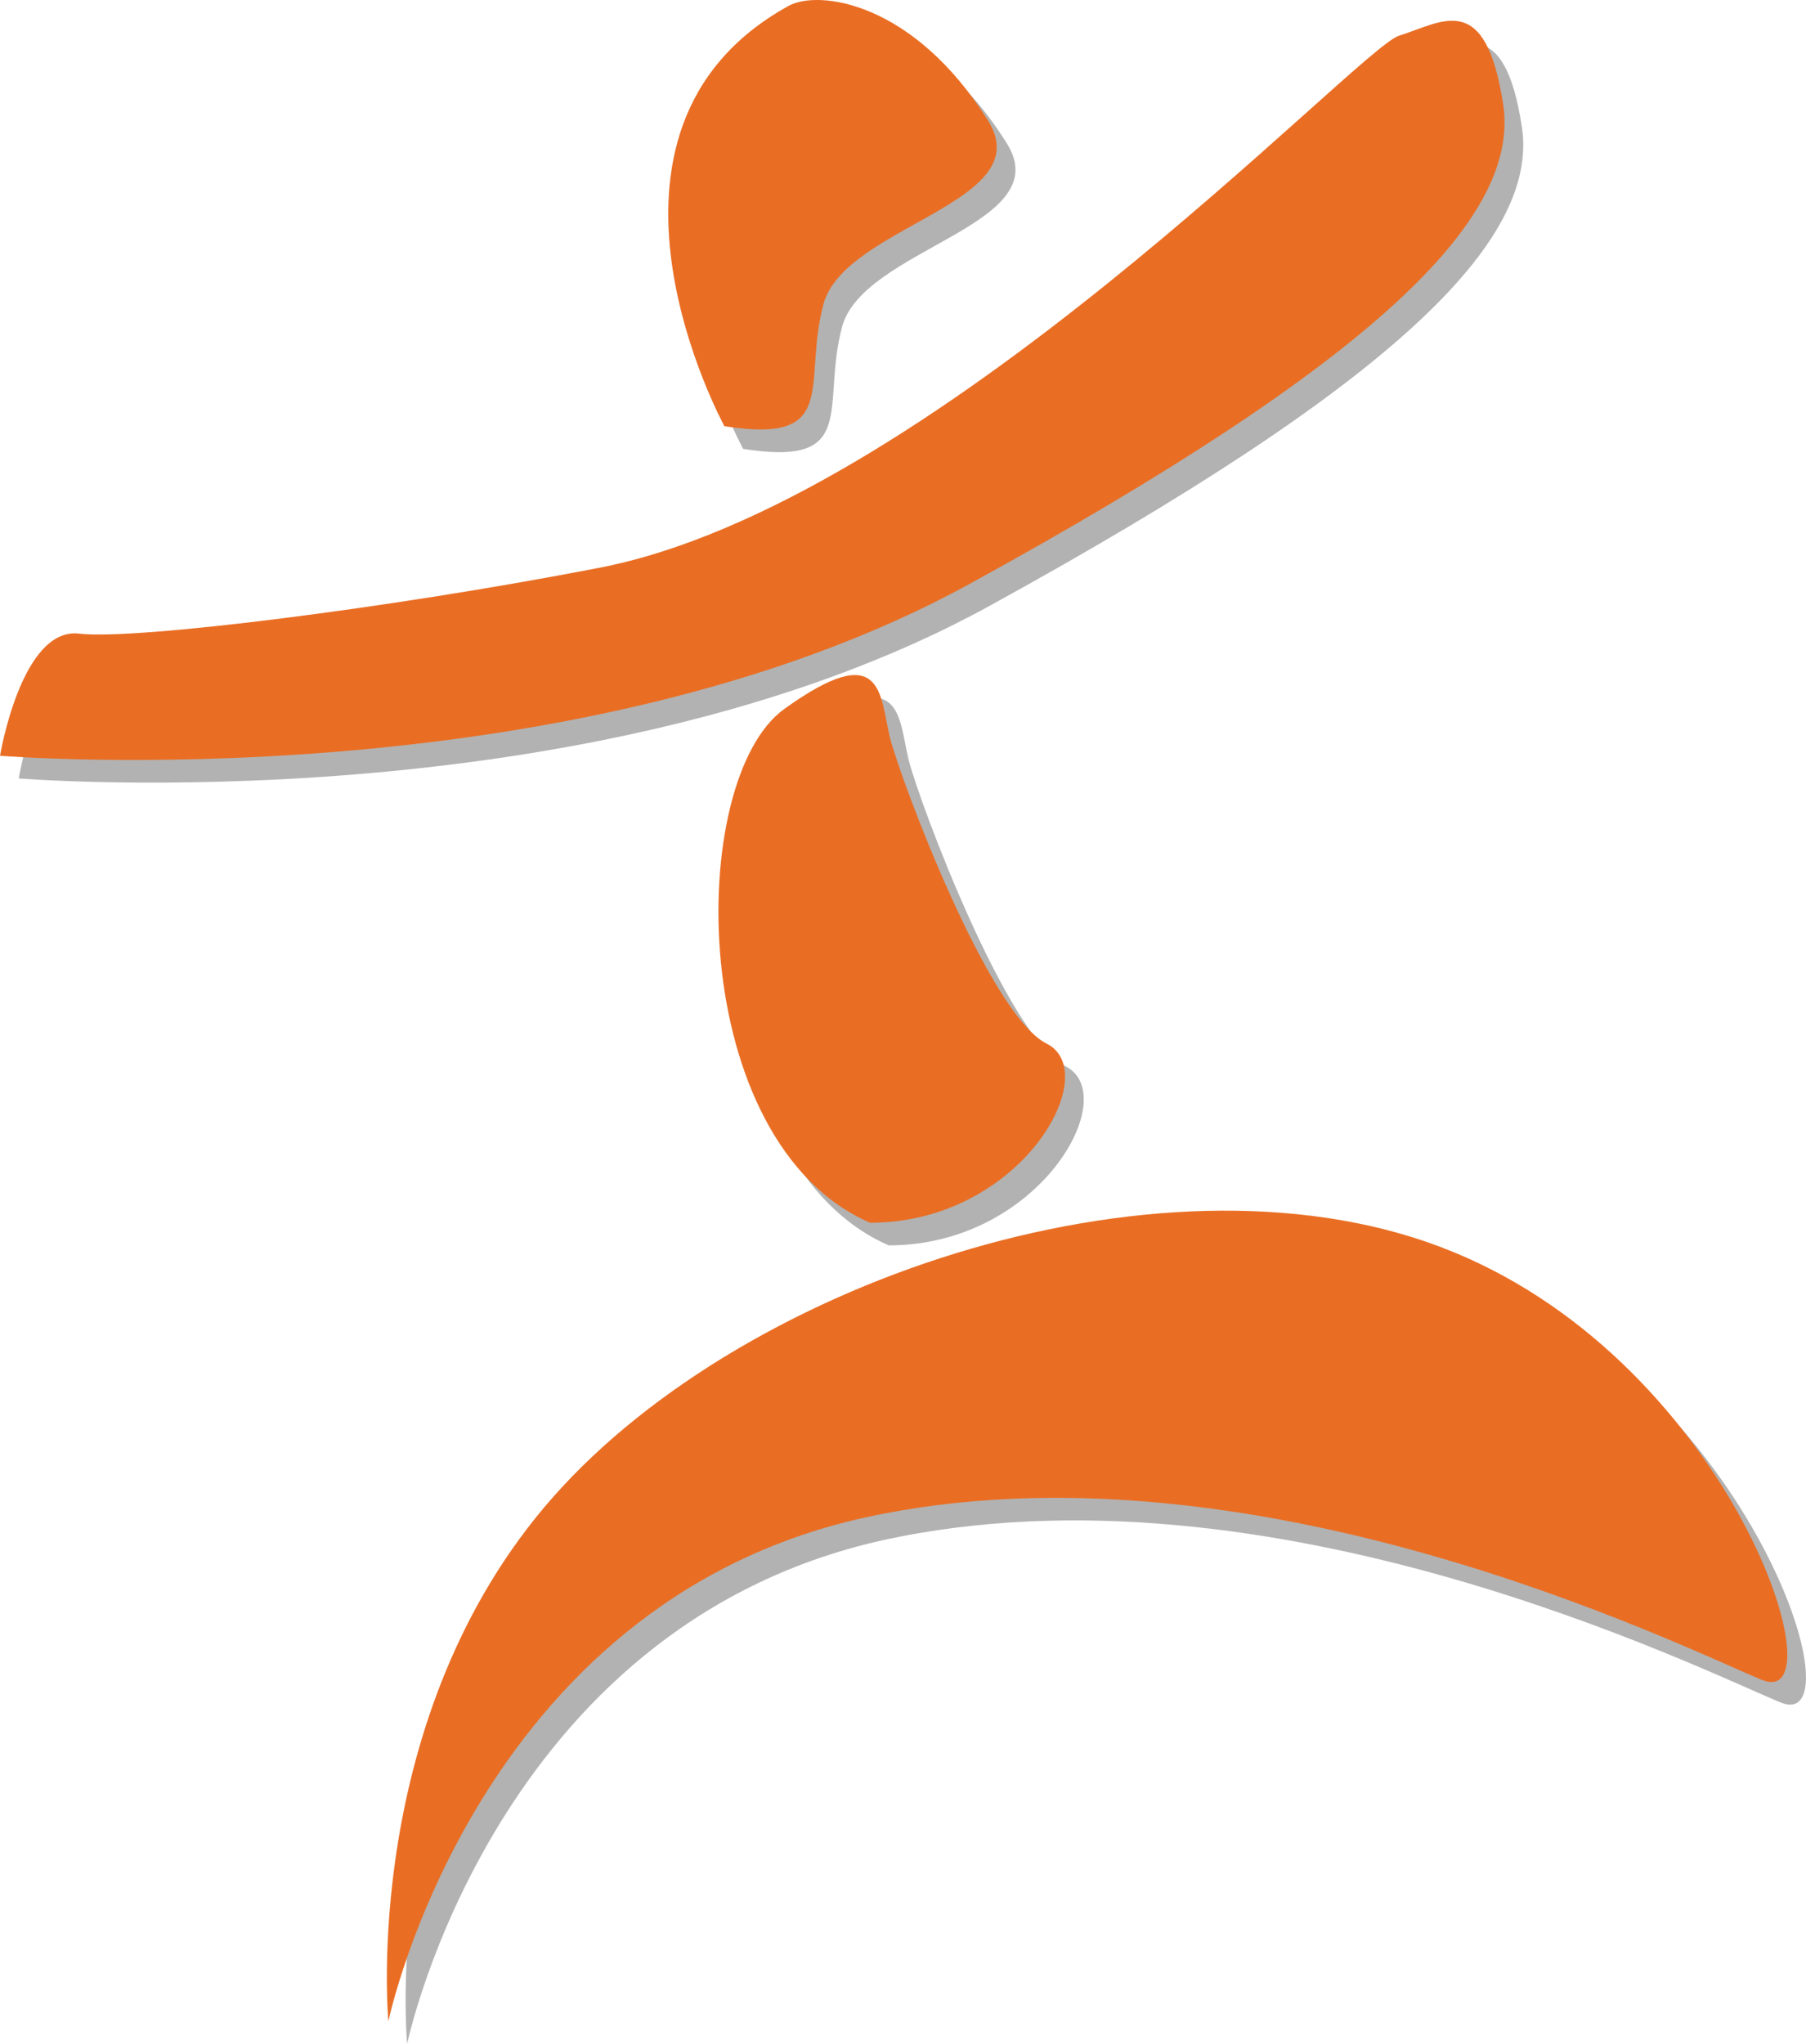
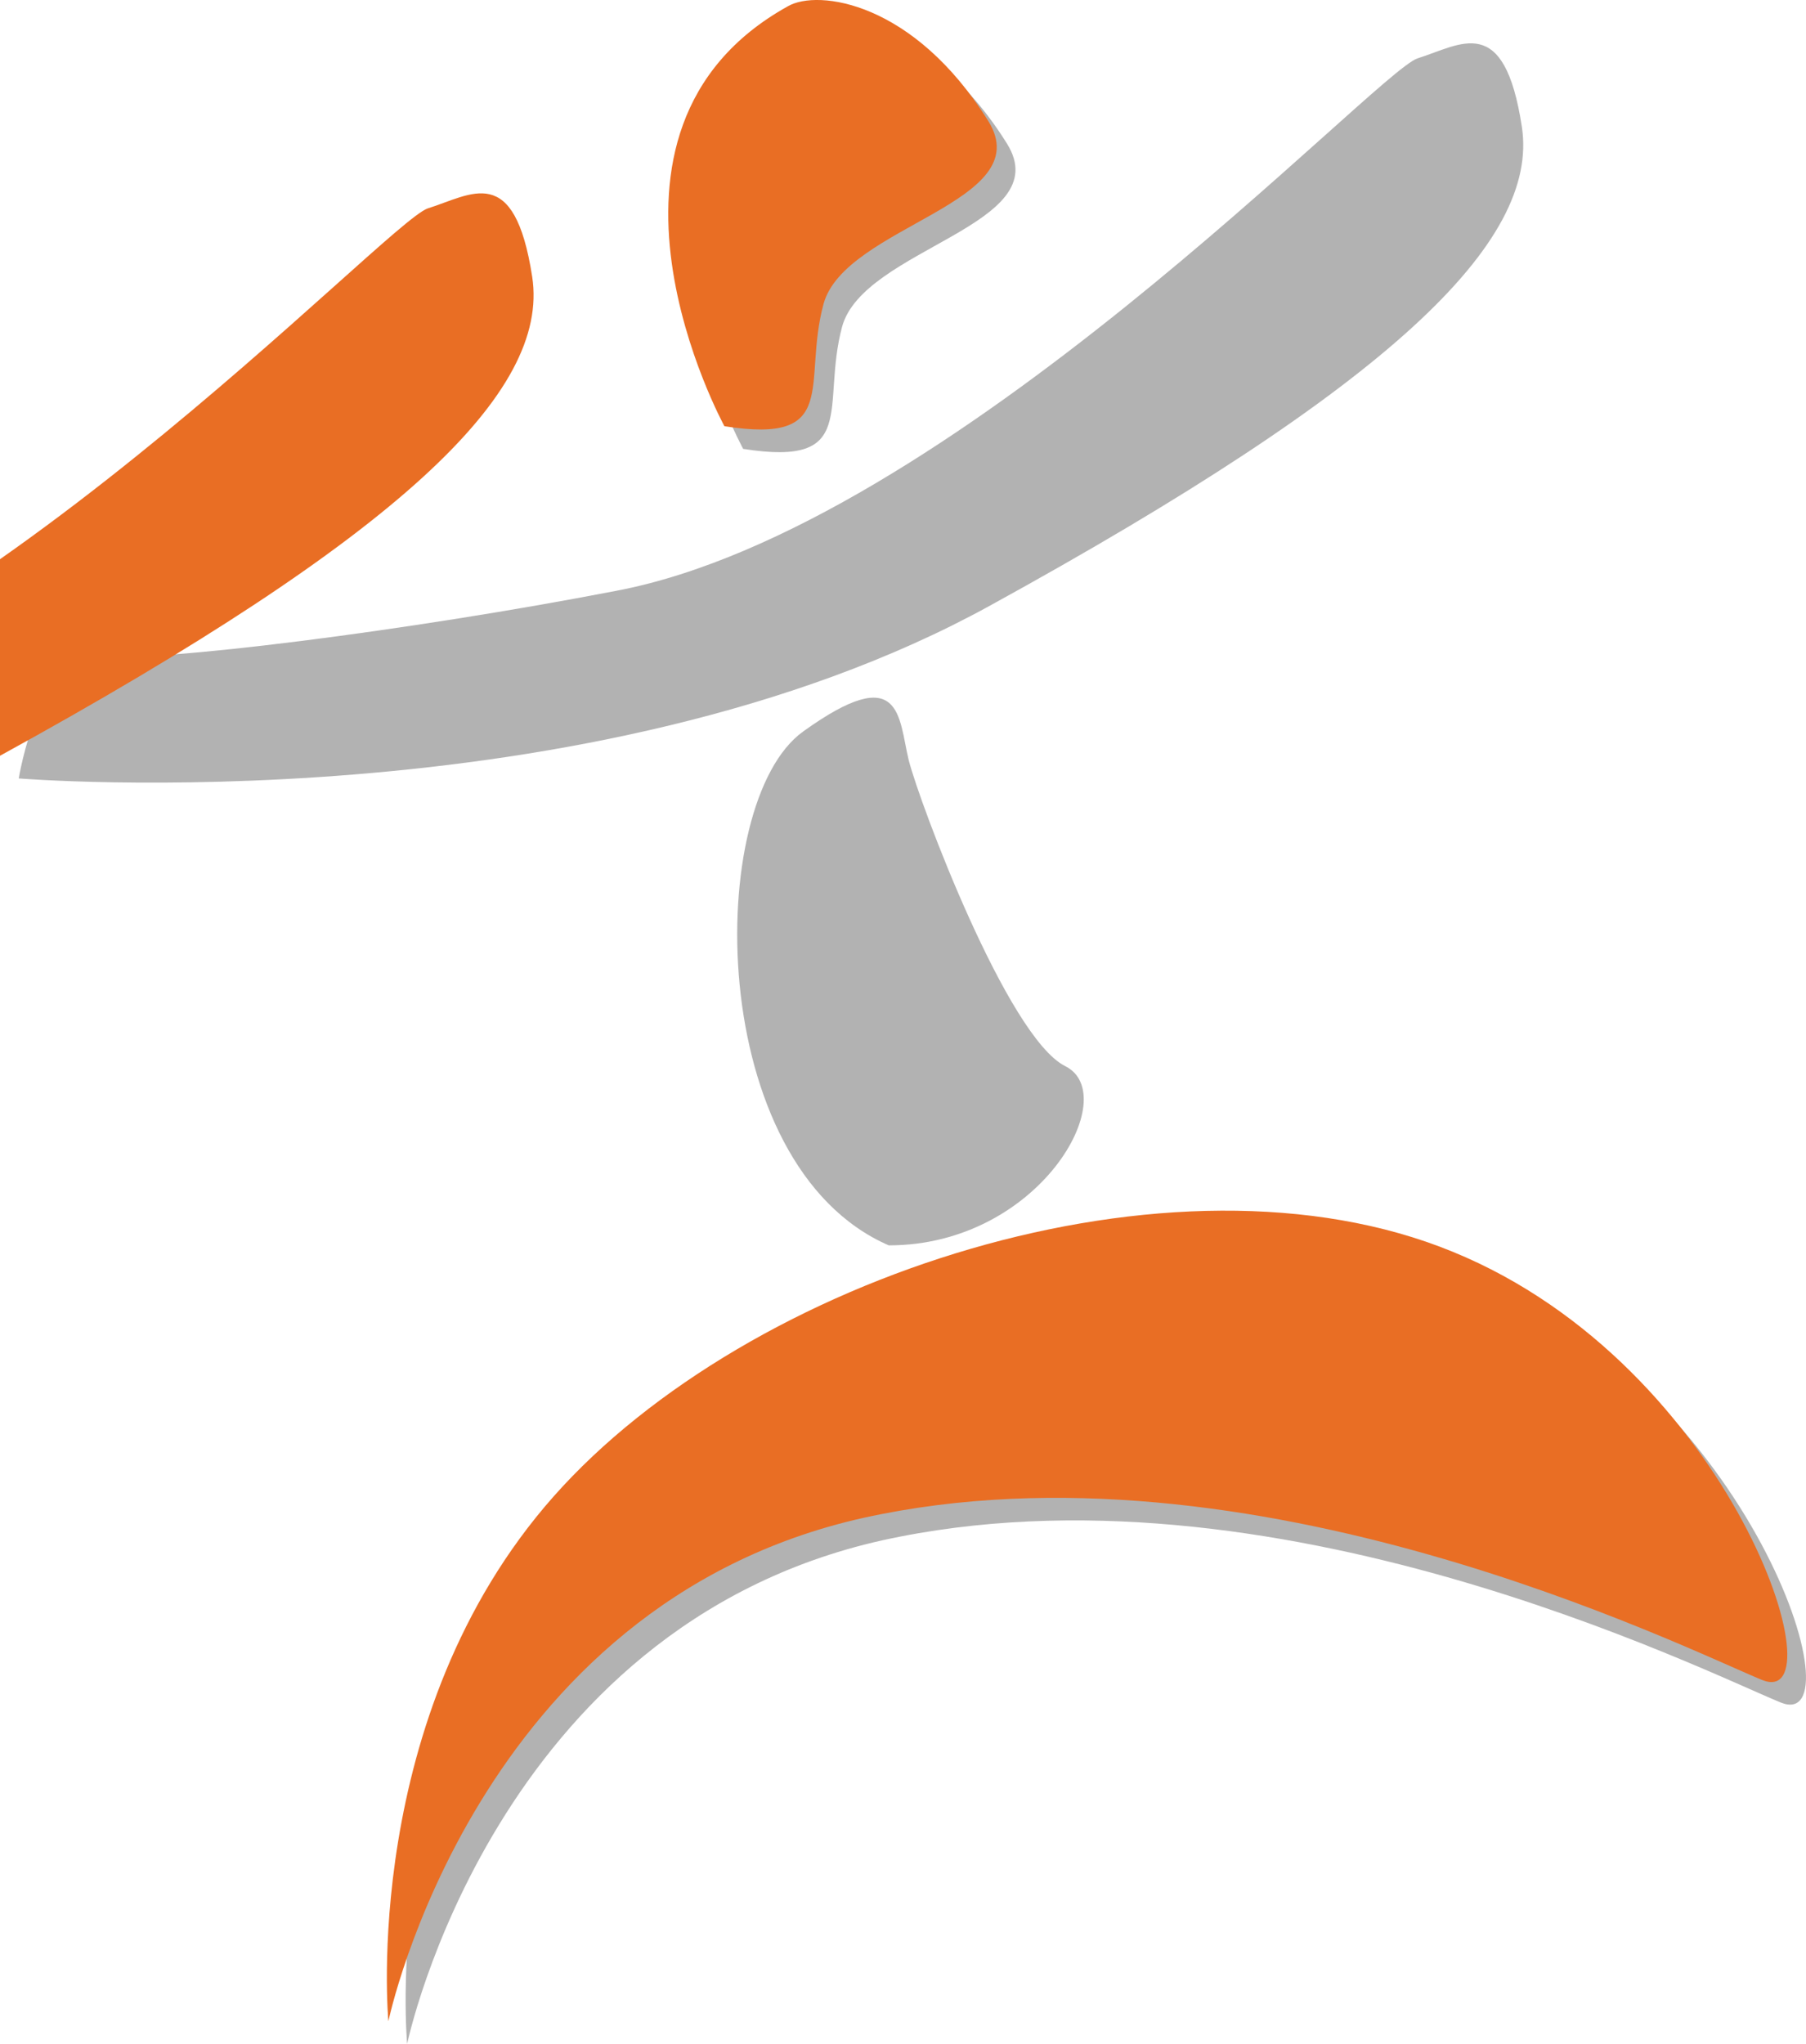
<svg xmlns="http://www.w3.org/2000/svg" id="Livello_1" data-name="Livello 1" viewBox="0 0 877.95 993.44">
  <defs>
    <style>
      .cls-1 {
        fill: none;
      }

      .cls-2 {
        fill: #e96e24;
      }

      .cls-2, .cls-3 {
        fill-rule: evenodd;
      }

      .cls-3 {
        fill: #b2b2b2;
      }

      .cls-4 {
        clip-path: url(#clippath-1);
      }

      .cls-5 {
        clip-path: url(#clippath);
      }
    </style>
    <clipPath id="clippath">
      <rect class="cls-1" y="0" width="877.95" height="993.44" />
    </clipPath>
    <clipPath id="clippath-1">
      <rect class="cls-1" y="0" width="877.95" height="993.44" />
    </clipPath>
  </defs>
  <g id="SMartinoalCampo_favicon">
    <g class="cls-5">
      <g class="cls-4">
        <path class="cls-3" d="M197.93,993.44s42.06-202.44,230.91-244.75c188.86-41.61,398.65,63.18,436.84,78.83,38.38,15.6-13.74-152.31-150.41-208.17-136.05-55.76-342.63,12.27-437.03,118.98-94.4,106.67-80.31,255.11-80.31,255.11" />
        <path class="cls-3" d="M432.06,605.31c-89.72-38.97-89.72-215.34-41.59-249.79,48.04-34.52,46.23-7.07,51.25,13.83,5.39,21.22,48.04,134.78,76.11,148.85,28.19,13.96-12.28,87.11-85.77,87.11" />
        <path class="cls-3" d="M9.09,378.36s278.14,22.78,472.04-83.92c194.22-106.64,267.34-176.56,258.68-232.88-8.54-55.83-29.44-39.85-50.81-33.15-20.94,7.32-227.64,228.27-389.67,258.8-100.57,19.44-223.88,34.93-251.57,31.75-28.22-3.61-38.66,59.41-38.66,59.41" />
        <path class="cls-3" d="M361.28,218.18s-78.61-143.5,30.91-204.18c14.52-8.32,61.19-2.24,97.38,55.89,24.61,39.69-69.69,50.72-80.19,88.88-10.37,38.6,8.7,68.38-48.1,59.41" />
        <path class="cls-2" d="M188.81,982.44s42.06-202.47,230.91-244.68c188.76-41.68,398.68,63.11,436.87,78.79,38.38,15.57-13.74-152.28-150.41-208.14-136.05-55.82-342.63,12.25-437.06,118.95-94.4,106.64-80.31,255.08-80.31,255.08" />
-         <path class="cls-2" d="M422.96,594.33c-89.75-39.01-89.75-215.37-41.62-249.79,48.07-34.52,46.26-7.1,51.25,13.83,5.42,21.22,48.07,134.78,76.14,148.85,28.19,13.96-12.21,87.11-85.77,87.11" />
-         <path class="cls-2" d="M0,367.34s278.11,22.81,472.01-83.89c194.25-106.61,267.37-176.55,258.71-232.85-8.63-55.86-29.44-39.85-50.81-33.18-20.94,7.32-227.68,228.27-389.71,258.77-100.53,19.44-223.87,34.93-251.53,31.81-28.25-3.67-38.66,59.35-38.66,59.35" />
+         <path class="cls-2" d="M0,367.34c194.25-106.61,267.37-176.55,258.71-232.85-8.63-55.86-29.44-39.85-50.81-33.18-20.94,7.32-227.68,228.27-389.71,258.77-100.53,19.44-223.87,34.93-251.53,31.81-28.25-3.67-38.66,59.35-38.66,59.35" />
        <path class="cls-2" d="M352.17,207.17S273.56,63.7,383.08,3.01c14.52-8.35,61.15-2.27,97.38,55.86,24.64,39.76-69.69,50.78-80.12,88.88-10.44,38.63,8.63,68.35-48.17,59.41" />
      </g>
    </g>
  </g>
</svg>